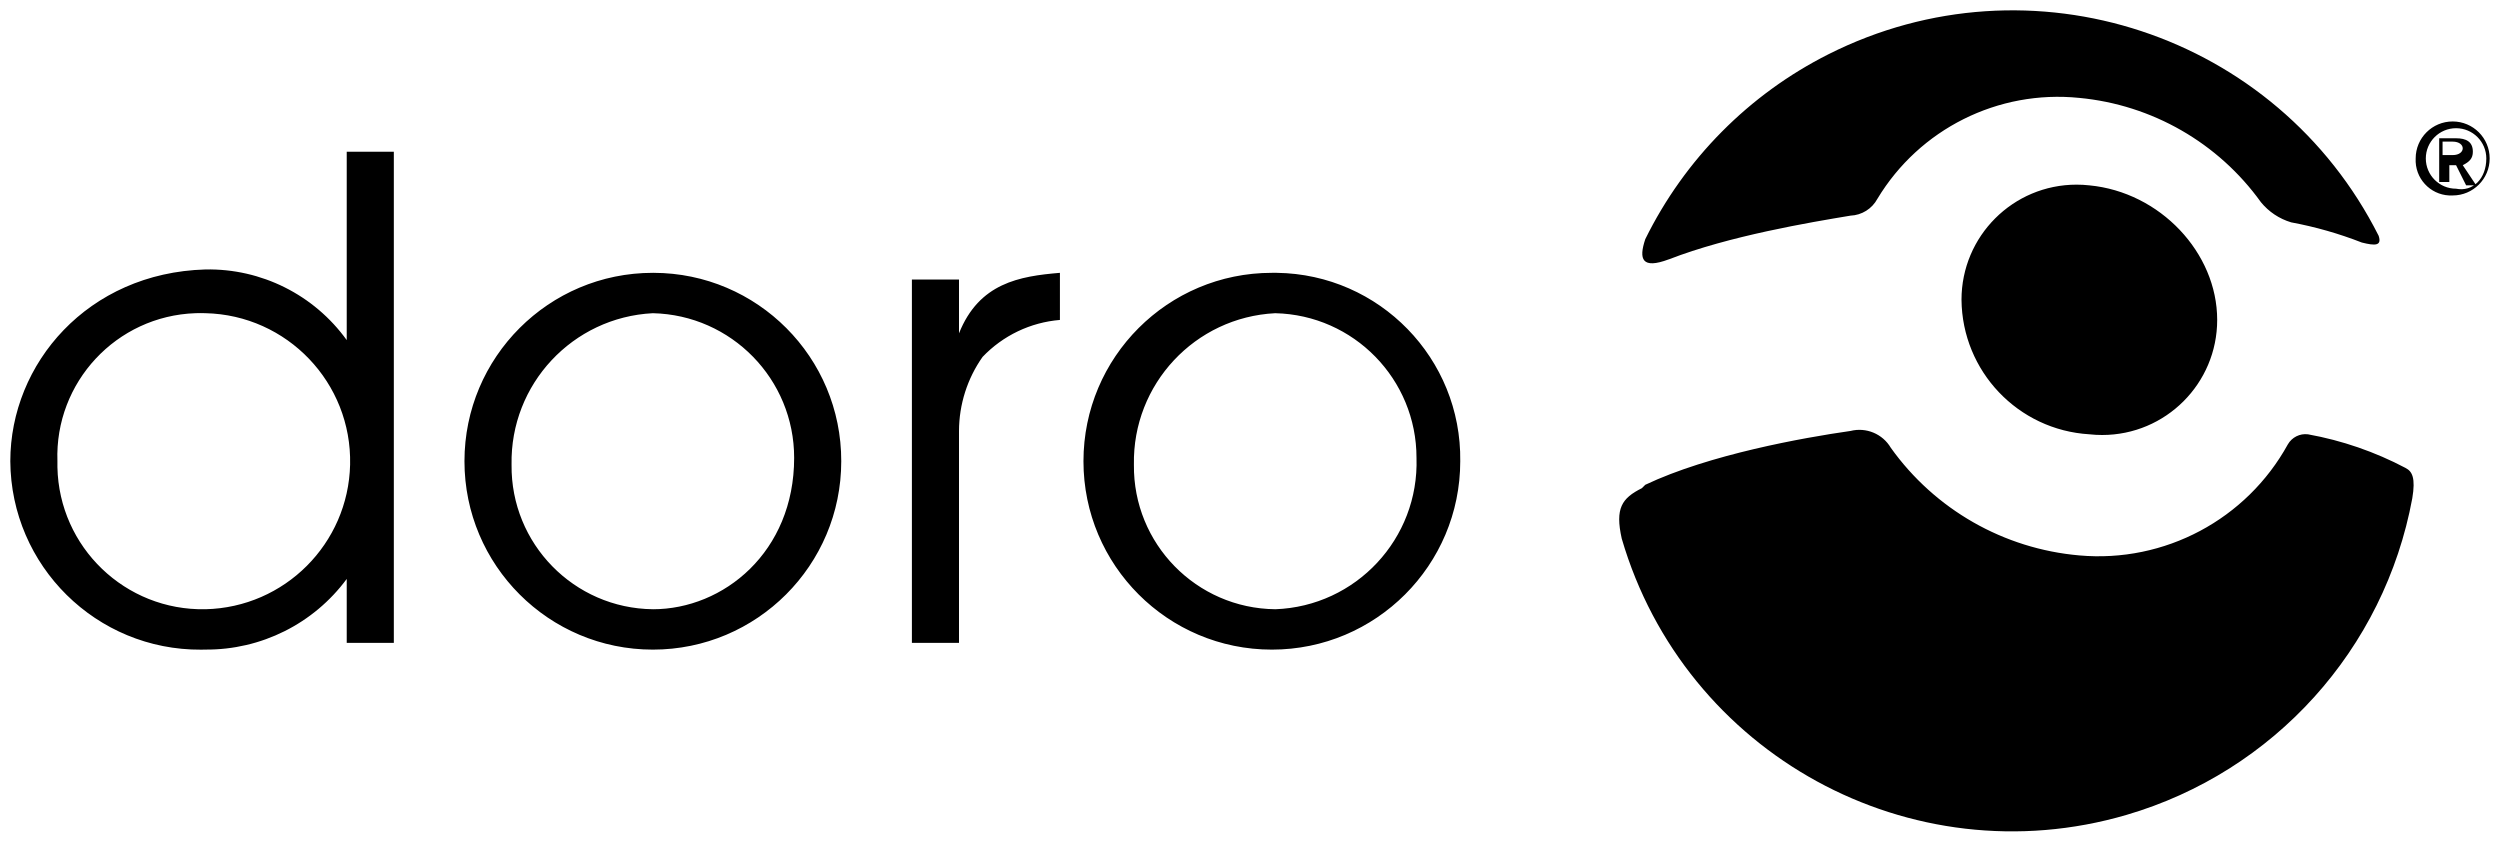
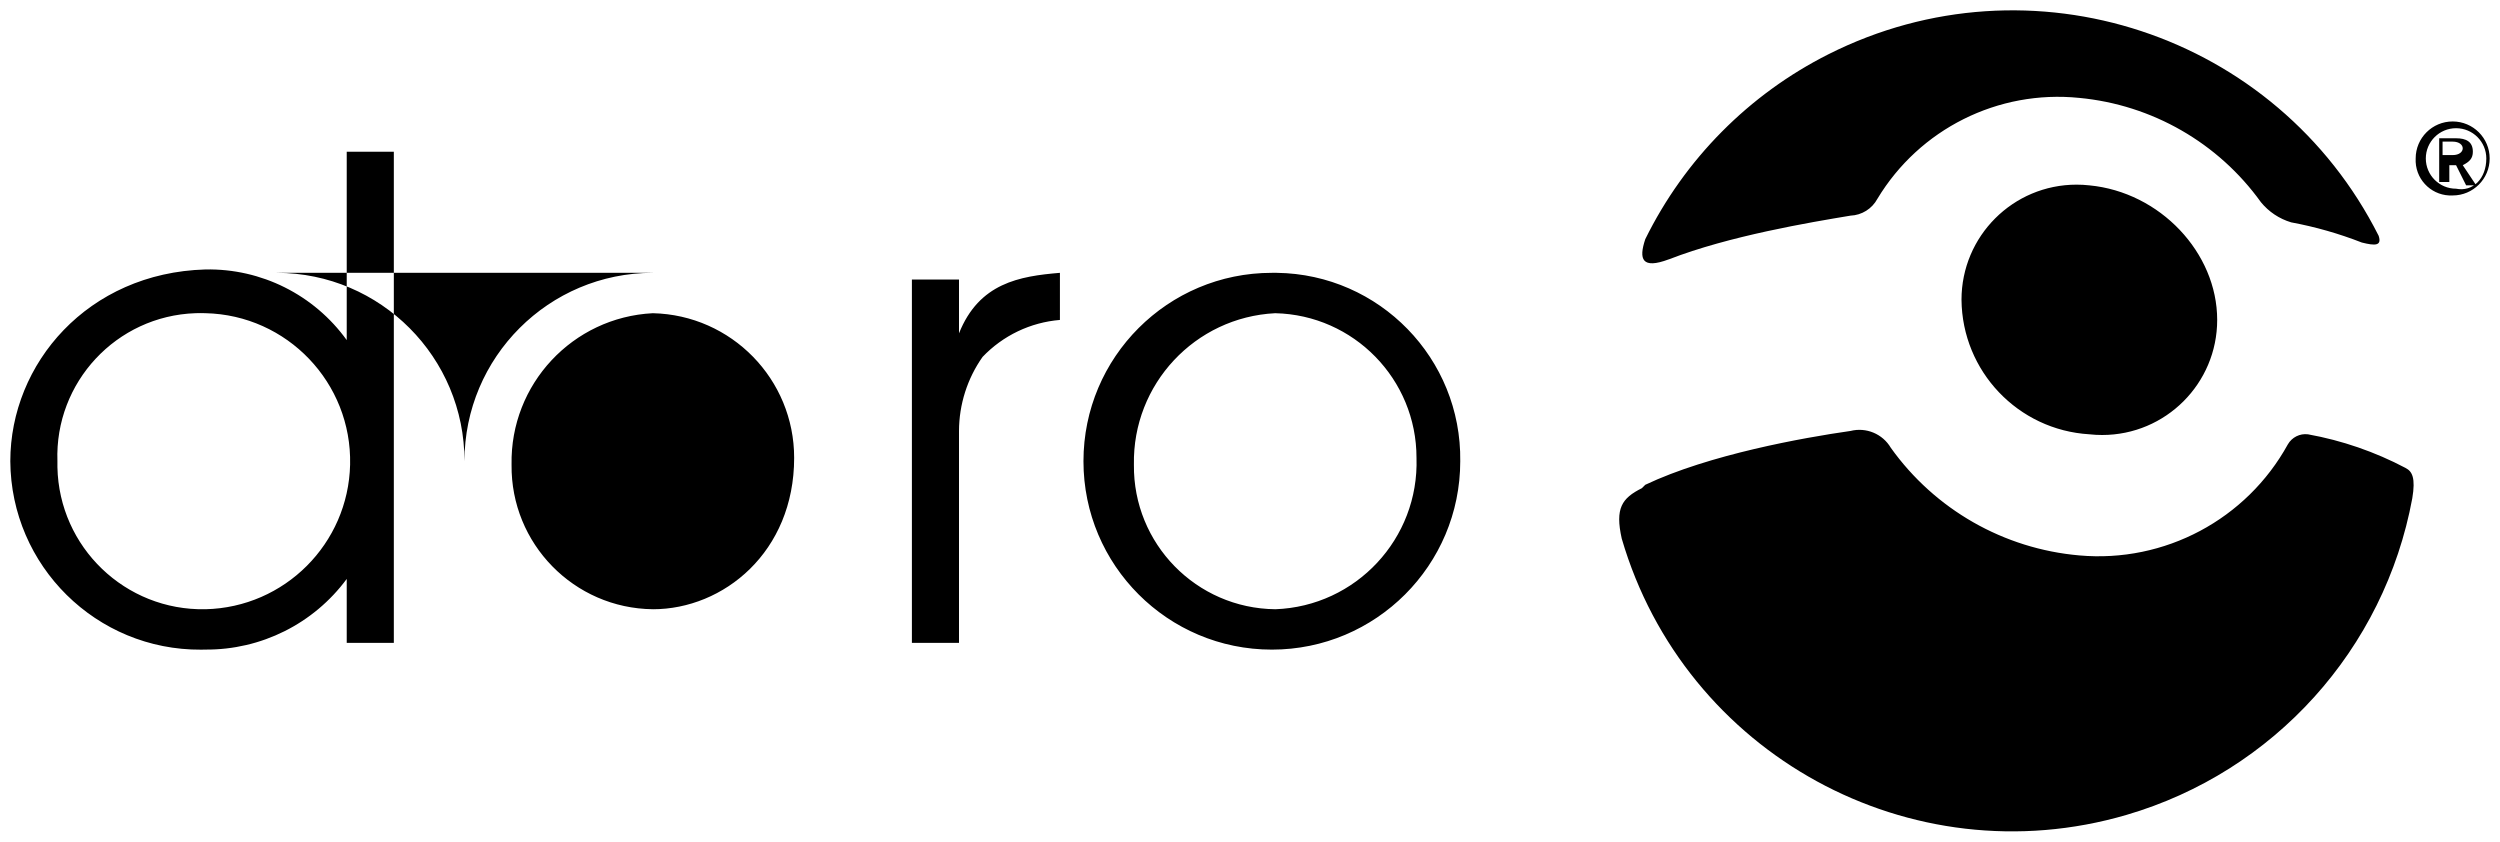
<svg xmlns="http://www.w3.org/2000/svg" id="Ebene_1" version="1.1" viewBox="0 0 1200 404">
  <g id="logga_-_desktop">
-     <path d="M1174.04,87.36h-3.23v-20.99h8.08c4.84,0,8.08,1.62,8.08,6.46,0,3.23-1.62,4.84-4.84,6.46l6.46,9.68h-4.84l-4.84-9.68h-3.23v8.08h-1.63ZM1174.04,74.44h3.23c3.23,0,4.84-1.62,4.84-3.23s-1.62-3.23-4.84-3.23h-4.84v6.46h1.61ZM1159.52,76.06c0-9.81,7.95-17.76,17.76-17.76s17.76,7.95,17.76,17.76-7.95,17.76-17.76,17.76c-9.34.47-17.3-6.73-17.76-16.07-.03-.56-.03-1.13,0-1.69M1193.43,76.06c0-8.02-6.5-14.52-14.52-14.52s-14.52,6.5-14.52,14.52,6.5,14.52,14.52,14.52h0c8.08,1.62,14.52-4.84,14.52-14.52M612.1,292.43c-37.87-.41-68.23-31.45-67.82-69.32,0-.04,0-.07,0-.11-.72-38.56,29.3-70.72,67.82-72.66,37.73.86,67.85,31.7,67.82,69.44,1.28,38.77-29.05,71.27-67.82,72.66M610.49,130.96c-49.94,0-90.43,40.49-90.43,90.43s40.49,90.43,90.43,90.43,90.43-40.49,90.43-90.43h0c.66-49.29-38.77-89.77-88.05-90.43-.79-.01-1.58-.01-2.38,0M437.71,308.58h22.61v-101.73c.04-12.72,3.98-25.12,11.3-35.52,9.79-10.27,23-16.59,37.14-17.76v-22.61c-19.36,1.62-38.76,4.84-48.44,29.04v-25.81h-22.61v174.39ZM313.37,292.43c-37.87-.41-68.23-31.45-67.82-69.32,0-.04,0-.07,0-.11-.72-38.56,29.3-70.72,67.82-72.66,37.73.86,67.85,31.7,67.82,69.44,0,45.21-33.91,72.66-67.82,72.66M313.37,130.96c-49.94,0-90.43,40.49-90.43,90.43s40.49,90.43,90.43,90.43,90.43-40.49,90.43-90.43h0c.09-49.86-40.26-90.35-90.11-90.43-.1,0-.21,0-.31,0M98.61,292.43c-38.45.79-70.26-29.75-71.05-68.2-.02-.95-.02-1.9,0-2.85-1.33-37.91,28.32-69.72,66.23-71.05,1.6-.06,3.21-.06,4.82,0,39.24.89,70.33,33.42,69.44,72.66-.86,37.99-31.45,68.58-69.44,69.44M187.42,72.82h-20.99v90.43c-15.67-21.75-41.02-34.43-67.82-33.91-56.52,1.62-93.66,45.22-93.66,92.04.31,50.27,41.32,90.78,91.6,90.46.69,0,1.37-.02,2.06-.04,26.73.19,51.94-12.41,67.82-33.91v30.68h22.61V72.82h-1.62ZM801.03,124.5c29.04-11.3,67.82-17.76,87.2-20.99,5.43-.22,10.34-3.29,12.92-8.08,20.2-33.53,57.94-52.4,96.89-48.44,34.93,3.3,66.73,21.56,87.2,50.06,3.76,4.61,8.82,7.98,14.52,9.68,11.58,2.15,22.94,5.39,33.91,9.68,6.46,1.62,9.68,1.62,8.08-3.23-48.85-96.98-167.06-136.01-264.05-87.16-38.2,19.24-69.08,50.41-87.97,88.78-3.23,9.68-1.62,14.52,11.3,9.68M1154.67,224.62c-14.69-7.75-30.48-13.2-46.83-16.15-3.91-.49-7.72,1.42-9.68,4.84-19.85,36.04-59.13,56.95-100.11,53.29-36.25-3.17-69.31-22.04-90.46-51.66-3.94-6.69-11.83-9.98-19.36-8.08-22.61,3.23-67.82,11.3-98.5,25.84l-1.62,1.62c-9.68,4.84-12.92,9.68-9.68,24.2,30.26,103.52,138.7,162.91,242.22,132.65,70.78-20.69,123.87-79.49,137.25-152.01,1.62-9.68,0-12.92-3.23-14.52M941.52,143.87c0-30.51,24.72-55.24,55.23-55.24,2.05,0,4.1.11,6.14.34,33.91,3.23,61.36,32.29,61.36,64.59,0,30.51-24.72,55.24-55.23,55.24-2.05,0-4.1-.11-6.14-.34-34.25-2.06-61.06-30.28-61.36-64.59" />
+     <path d="M1174.04,87.36h-3.23v-20.99h8.08c4.84,0,8.08,1.62,8.08,6.46,0,3.23-1.62,4.84-4.84,6.46l6.46,9.68h-4.84l-4.84-9.68h-3.23v8.08h-1.63ZM1174.04,74.44h3.23c3.23,0,4.84-1.62,4.84-3.23s-1.62-3.23-4.84-3.23h-4.84v6.46h1.61ZM1159.52,76.06c0-9.81,7.95-17.76,17.76-17.76s17.76,7.95,17.76,17.76-7.95,17.76-17.76,17.76c-9.34.47-17.3-6.73-17.76-16.07-.03-.56-.03-1.13,0-1.69M1193.43,76.06c0-8.02-6.5-14.52-14.52-14.52s-14.52,6.5-14.52,14.52,6.5,14.52,14.52,14.52h0c8.08,1.62,14.52-4.84,14.52-14.52M612.1,292.43c-37.87-.41-68.23-31.45-67.82-69.32,0-.04,0-.07,0-.11-.72-38.56,29.3-70.72,67.82-72.66,37.73.86,67.85,31.7,67.82,69.44,1.28,38.77-29.05,71.27-67.82,72.66M610.49,130.96c-49.94,0-90.43,40.49-90.43,90.43s40.49,90.43,90.43,90.43,90.43-40.49,90.43-90.43h0c.66-49.29-38.77-89.77-88.05-90.43-.79-.01-1.58-.01-2.38,0M437.71,308.58h22.61v-101.73c.04-12.72,3.98-25.12,11.3-35.52,9.79-10.27,23-16.59,37.14-17.76v-22.61c-19.36,1.62-38.76,4.84-48.44,29.04v-25.81h-22.61v174.39ZM313.37,292.43c-37.87-.41-68.23-31.45-67.82-69.32,0-.04,0-.07,0-.11-.72-38.56,29.3-70.72,67.82-72.66,37.73.86,67.85,31.7,67.82,69.44,0,45.21-33.91,72.66-67.82,72.66M313.37,130.96c-49.94,0-90.43,40.49-90.43,90.43h0c.09-49.86-40.26-90.35-90.11-90.43-.1,0-.21,0-.31,0M98.61,292.43c-38.45.79-70.26-29.75-71.05-68.2-.02-.95-.02-1.9,0-2.85-1.33-37.91,28.32-69.72,66.23-71.05,1.6-.06,3.21-.06,4.82,0,39.24.89,70.33,33.42,69.44,72.66-.86,37.99-31.45,68.58-69.44,69.44M187.42,72.82h-20.99v90.43c-15.67-21.75-41.02-34.43-67.82-33.91-56.52,1.62-93.66,45.22-93.66,92.04.31,50.27,41.32,90.78,91.6,90.46.69,0,1.37-.02,2.06-.04,26.73.19,51.94-12.41,67.82-33.91v30.68h22.61V72.82h-1.62ZM801.03,124.5c29.04-11.3,67.82-17.76,87.2-20.99,5.43-.22,10.34-3.29,12.92-8.08,20.2-33.53,57.94-52.4,96.89-48.44,34.93,3.3,66.73,21.56,87.2,50.06,3.76,4.61,8.82,7.98,14.52,9.68,11.58,2.15,22.94,5.39,33.91,9.68,6.46,1.62,9.68,1.62,8.08-3.23-48.85-96.98-167.06-136.01-264.05-87.16-38.2,19.24-69.08,50.41-87.97,88.78-3.23,9.68-1.62,14.52,11.3,9.68M1154.67,224.62c-14.69-7.75-30.48-13.2-46.83-16.15-3.91-.49-7.72,1.42-9.68,4.84-19.85,36.04-59.13,56.95-100.11,53.29-36.25-3.17-69.31-22.04-90.46-51.66-3.94-6.69-11.83-9.98-19.36-8.08-22.61,3.23-67.82,11.3-98.5,25.84l-1.62,1.62c-9.68,4.84-12.92,9.68-9.68,24.2,30.26,103.52,138.7,162.91,242.22,132.65,70.78-20.69,123.87-79.49,137.25-152.01,1.62-9.68,0-12.92-3.23-14.52M941.52,143.87c0-30.51,24.72-55.24,55.23-55.24,2.05,0,4.1.11,6.14.34,33.91,3.23,61.36,32.29,61.36,64.59,0,30.51-24.72,55.24-55.23,55.24-2.05,0-4.1-.11-6.14-.34-34.25-2.06-61.06-30.28-61.36-64.59" />
  </g>
</svg>